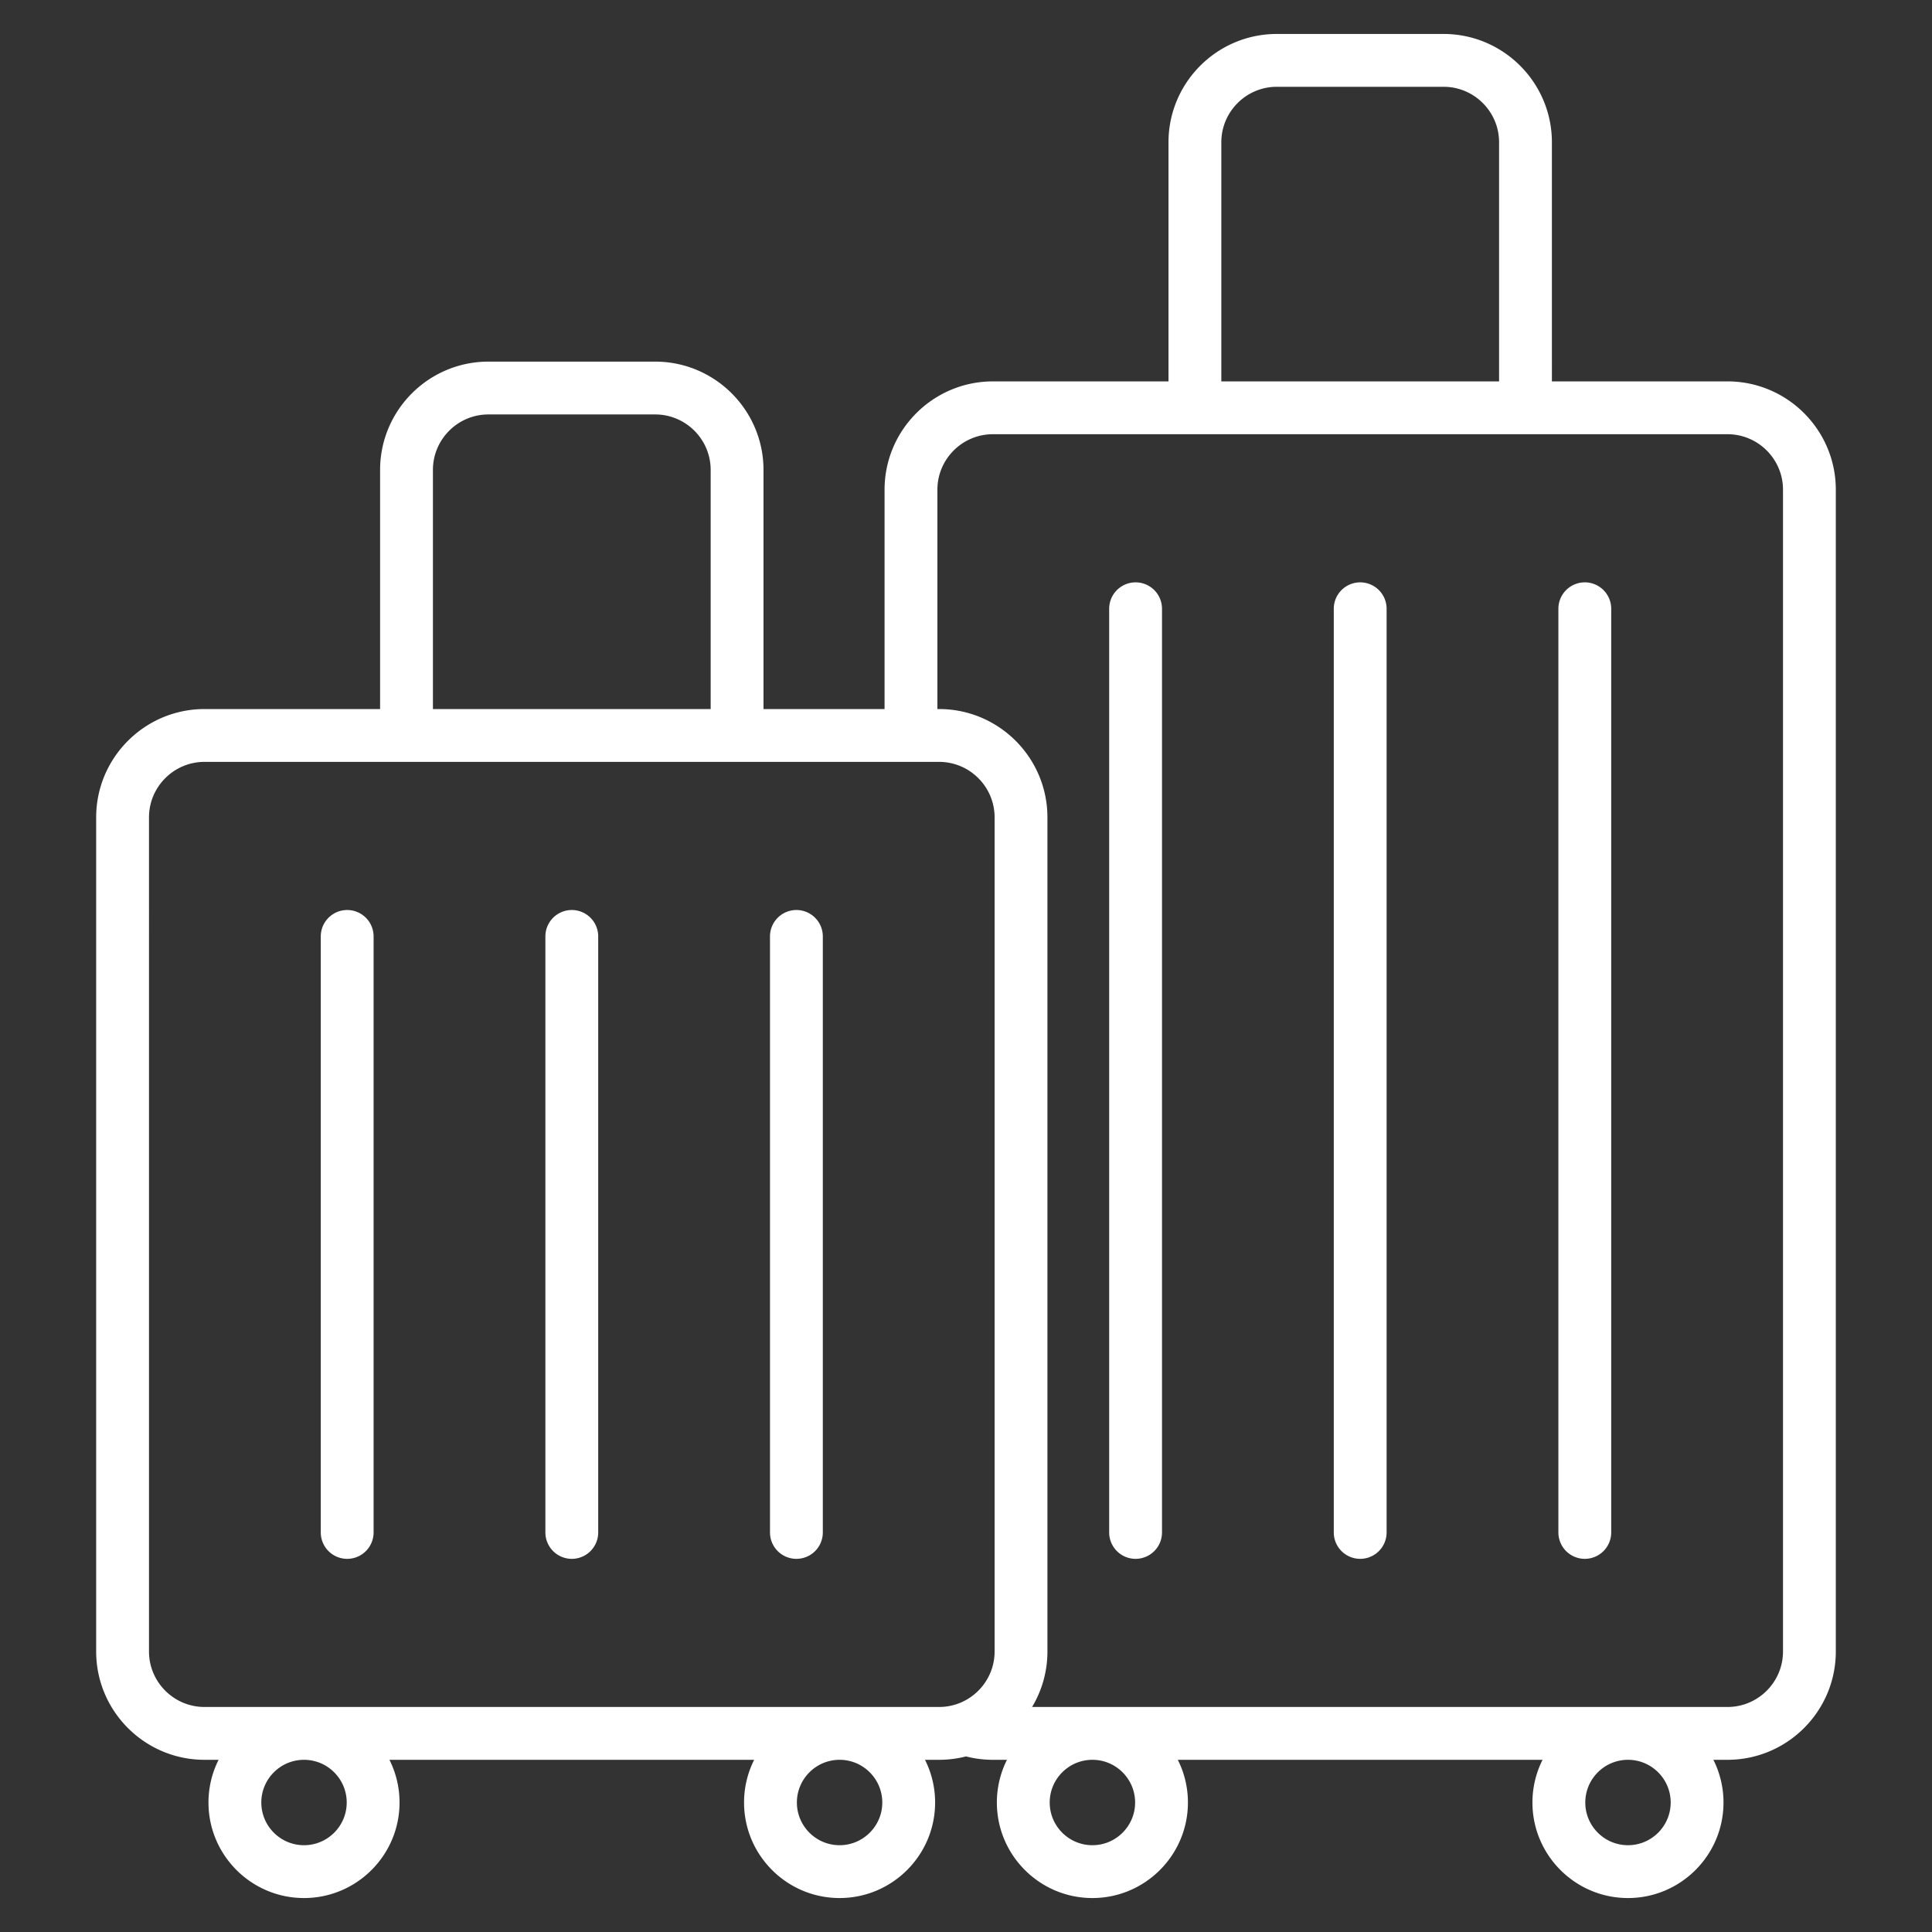
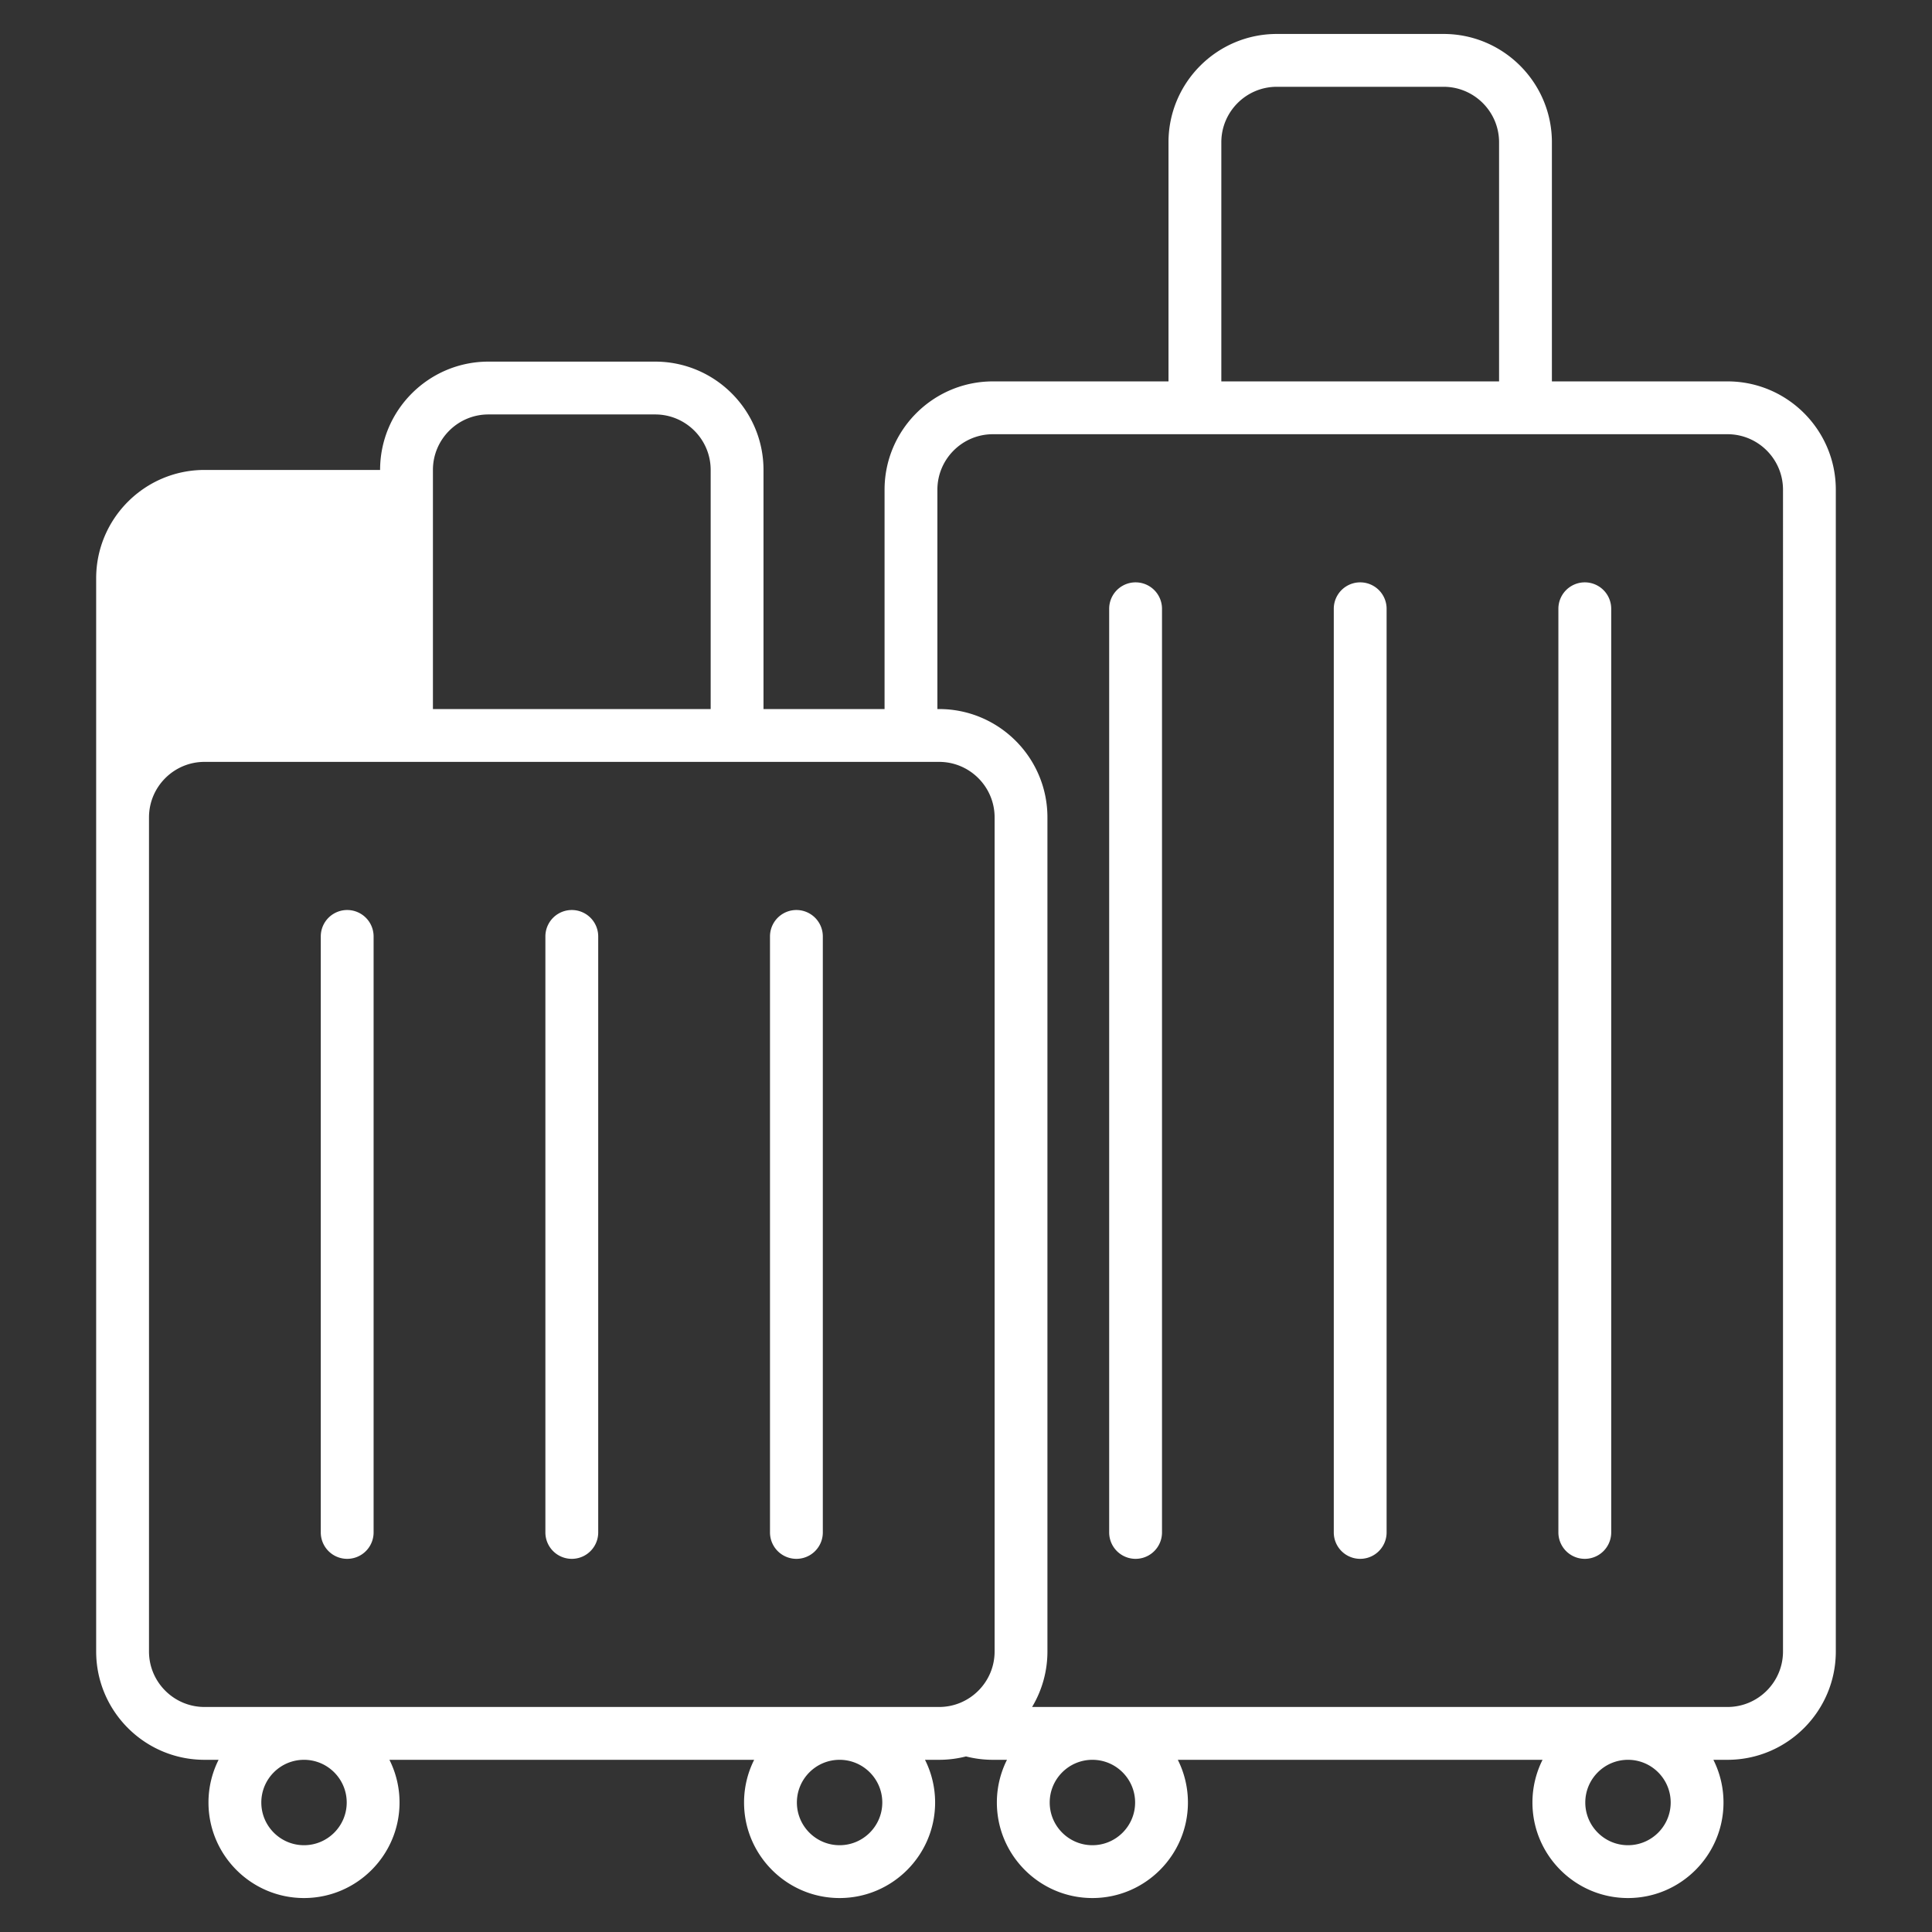
<svg xmlns="http://www.w3.org/2000/svg" version="1.1" width="512" height="512" x="0" y="0" viewBox="0 0 512 512" style="enable-background:new 0 0 512 512" xml:space="preserve" class="">
  <rect x="0" y="0" width="512" height="512" fill="#333333" stroke="none" />
  <g>
-     <path d="M457.806 101.073h-46.537V37.708C411.269 21.878 398.391 9 382.562 9h-44.19c-15.83 0-28.708 12.878-28.708 28.708v63.366h-46.537c-15.829 0-28.707 12.878-28.707 28.707v58.126h-32.084v-63.366c0-15.83-12.878-28.708-28.707-28.708h-44.19c-15.83 0-28.708 12.878-28.708 28.708v63.366H54.193c-15.829 0-28.707 12.878-28.707 28.708V437.66c0 15.829 12.878 28.707 28.707 28.707h3.736a25.162 25.162 0 0 0-2.68 11.316c0 13.96 11.356 25.317 25.316 25.317s25.317-11.357 25.317-25.317a25.15 25.15 0 0 0-2.68-11.316h96.66a25.162 25.162 0 0 0-2.68 11.316c0 13.96 11.356 25.317 25.316 25.317s25.316-11.357 25.316-25.317a25.15 25.15 0 0 0-2.68-11.316h3.736c2.461 0 4.851-.312 7.132-.897 2.32.596 4.706.897 7.122.897h3.736a25.162 25.162 0 0 0-2.68 11.316c0 13.96 11.356 25.317 25.316 25.317s25.317-11.357 25.317-25.317a25.15 25.15 0 0 0-2.68-11.316h96.66a25.162 25.162 0 0 0-2.68 11.316c0 13.96 11.356 25.317 25.316 25.317s25.316-11.357 25.316-25.317a25.15 25.15 0 0 0-2.68-11.316h3.736c15.83 0 28.708-12.878 28.708-28.707V129.78c.005-15.829-12.873-28.707-28.703-28.707zM323.664 37.708c0-8.11 6.598-14.708 14.708-14.708h44.19c8.109 0 14.707 6.598 14.707 14.708v63.366h-73.605zM114.73 124.541c0-8.11 6.598-14.708 14.708-14.708h44.19c8.109 0 14.707 6.598 14.707 14.708v63.366H114.73zM91.883 477.683c0 6.24-5.077 11.317-11.317 11.317s-11.316-5.077-11.316-11.317 5.076-11.316 11.316-11.316 11.317 5.075 11.317 11.316zm141.933 0c0 6.24-5.076 11.317-11.316 11.317s-11.316-5.077-11.316-11.317 5.076-11.316 11.316-11.316 11.316 5.075 11.316 11.316zM54.193 452.366c-8.109 0-14.707-6.598-14.707-14.707V216.614c0-8.11 6.598-14.708 14.707-14.708h194.68c8.11 0 14.708 6.598 14.708 14.708v221.045c0 8.109-6.598 14.707-14.708 14.707zm246.624 25.317c0 6.24-5.077 11.317-11.317 11.317s-11.316-5.077-11.316-11.317 5.076-11.316 11.316-11.316 11.317 5.075 11.317 11.316zm141.933 0c0 6.24-5.076 11.317-11.316 11.317s-11.316-5.077-11.316-11.317 5.076-11.316 11.316-11.316 11.316 5.075 11.316 11.316zm29.764-40.024c0 8.109-6.598 14.707-14.708 14.707H273.515a28.525 28.525 0 0 0 4.065-14.707V216.614c0-15.83-12.878-28.708-28.708-28.708h-.453V129.78c0-8.109 6.598-14.707 14.707-14.707h194.68c8.11 0 14.708 6.598 14.708 14.707zM426.989 161.33v244.779a7 7 0 1 1-14 0V161.33a7 7 0 1 1 14 0zm-59.523 0v244.779a7 7 0 1 1-14 0V161.33a7 7 0 1 1 14 0zm-59.523 0v244.779a7 7 0 1 1-14 0V161.33a7 7 0 1 1 14 0zm-89.887 86.834V406.11a7 7 0 1 1-14 0V248.164a7 7 0 1 1 14 0zm-119.047 0V406.11a7 7 0 1 1-14 0V248.164a7 7 0 1 1 14 0zm59.524 0V406.11a7 7 0 1 1-14 0V248.164a7 7 0 1 1 14 0z" fill="#ffffff" opacity="1" data-original="#000000" class="" />
+     <path d="M457.806 101.073h-46.537V37.708C411.269 21.878 398.391 9 382.562 9h-44.19c-15.83 0-28.708 12.878-28.708 28.708v63.366h-46.537c-15.829 0-28.707 12.878-28.707 28.707v58.126h-32.084v-63.366c0-15.83-12.878-28.708-28.707-28.708h-44.19c-15.83 0-28.708 12.878-28.708 28.708H54.193c-15.829 0-28.707 12.878-28.707 28.708V437.66c0 15.829 12.878 28.707 28.707 28.707h3.736a25.162 25.162 0 0 0-2.68 11.316c0 13.96 11.356 25.317 25.316 25.317s25.317-11.357 25.317-25.317a25.15 25.15 0 0 0-2.68-11.316h96.66a25.162 25.162 0 0 0-2.68 11.316c0 13.96 11.356 25.317 25.316 25.317s25.316-11.357 25.316-25.317a25.15 25.15 0 0 0-2.68-11.316h3.736c2.461 0 4.851-.312 7.132-.897 2.32.596 4.706.897 7.122.897h3.736a25.162 25.162 0 0 0-2.68 11.316c0 13.96 11.356 25.317 25.316 25.317s25.317-11.357 25.317-25.317a25.15 25.15 0 0 0-2.68-11.316h96.66a25.162 25.162 0 0 0-2.68 11.316c0 13.96 11.356 25.317 25.316 25.317s25.316-11.357 25.316-25.317a25.15 25.15 0 0 0-2.68-11.316h3.736c15.83 0 28.708-12.878 28.708-28.707V129.78c.005-15.829-12.873-28.707-28.703-28.707zM323.664 37.708c0-8.11 6.598-14.708 14.708-14.708h44.19c8.109 0 14.707 6.598 14.707 14.708v63.366h-73.605zM114.73 124.541c0-8.11 6.598-14.708 14.708-14.708h44.19c8.109 0 14.707 6.598 14.707 14.708v63.366H114.73zM91.883 477.683c0 6.24-5.077 11.317-11.317 11.317s-11.316-5.077-11.316-11.317 5.076-11.316 11.316-11.316 11.317 5.075 11.317 11.316zm141.933 0c0 6.24-5.076 11.317-11.316 11.317s-11.316-5.077-11.316-11.317 5.076-11.316 11.316-11.316 11.316 5.075 11.316 11.316zM54.193 452.366c-8.109 0-14.707-6.598-14.707-14.707V216.614c0-8.11 6.598-14.708 14.707-14.708h194.68c8.11 0 14.708 6.598 14.708 14.708v221.045c0 8.109-6.598 14.707-14.708 14.707zm246.624 25.317c0 6.24-5.077 11.317-11.317 11.317s-11.316-5.077-11.316-11.317 5.076-11.316 11.316-11.316 11.317 5.075 11.317 11.316zm141.933 0c0 6.24-5.076 11.317-11.316 11.317s-11.316-5.077-11.316-11.317 5.076-11.316 11.316-11.316 11.316 5.075 11.316 11.316zm29.764-40.024c0 8.109-6.598 14.707-14.708 14.707H273.515a28.525 28.525 0 0 0 4.065-14.707V216.614c0-15.83-12.878-28.708-28.708-28.708h-.453V129.78c0-8.109 6.598-14.707 14.707-14.707h194.68c8.11 0 14.708 6.598 14.708 14.707zM426.989 161.33v244.779a7 7 0 1 1-14 0V161.33a7 7 0 1 1 14 0zm-59.523 0v244.779a7 7 0 1 1-14 0V161.33a7 7 0 1 1 14 0zm-59.523 0v244.779a7 7 0 1 1-14 0V161.33a7 7 0 1 1 14 0zm-89.887 86.834V406.11a7 7 0 1 1-14 0V248.164a7 7 0 1 1 14 0zm-119.047 0V406.11a7 7 0 1 1-14 0V248.164a7 7 0 1 1 14 0zm59.524 0V406.11a7 7 0 1 1-14 0V248.164a7 7 0 1 1 14 0z" fill="#ffffff" opacity="1" data-original="#000000" class="" />
  </g>
</svg>